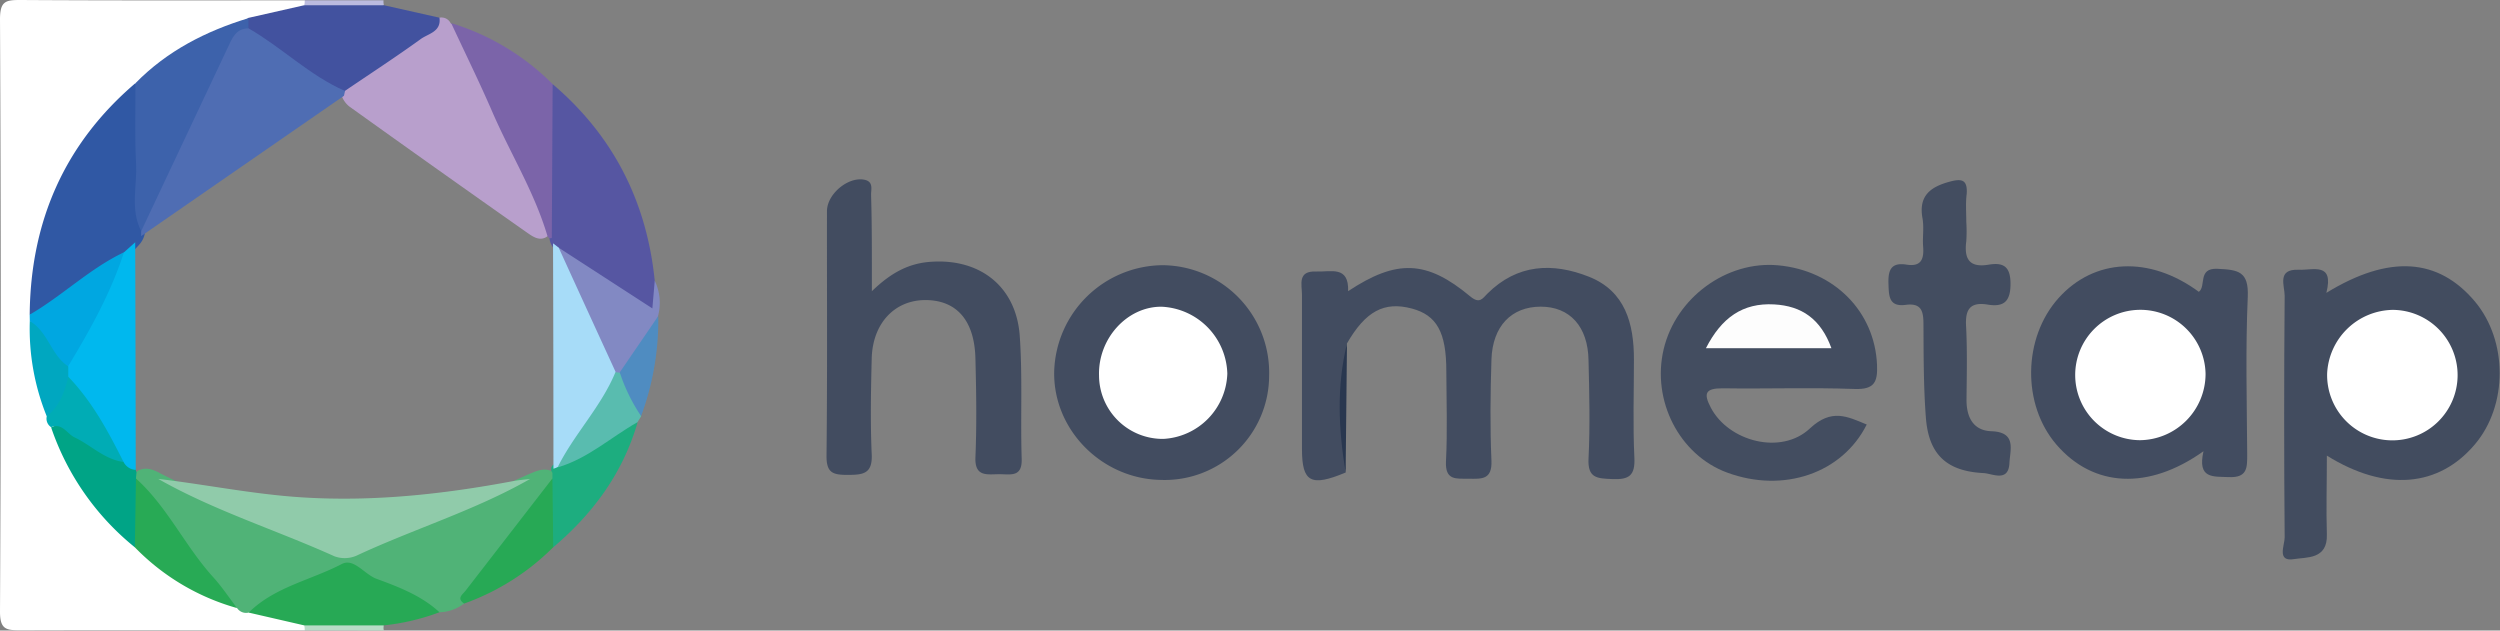
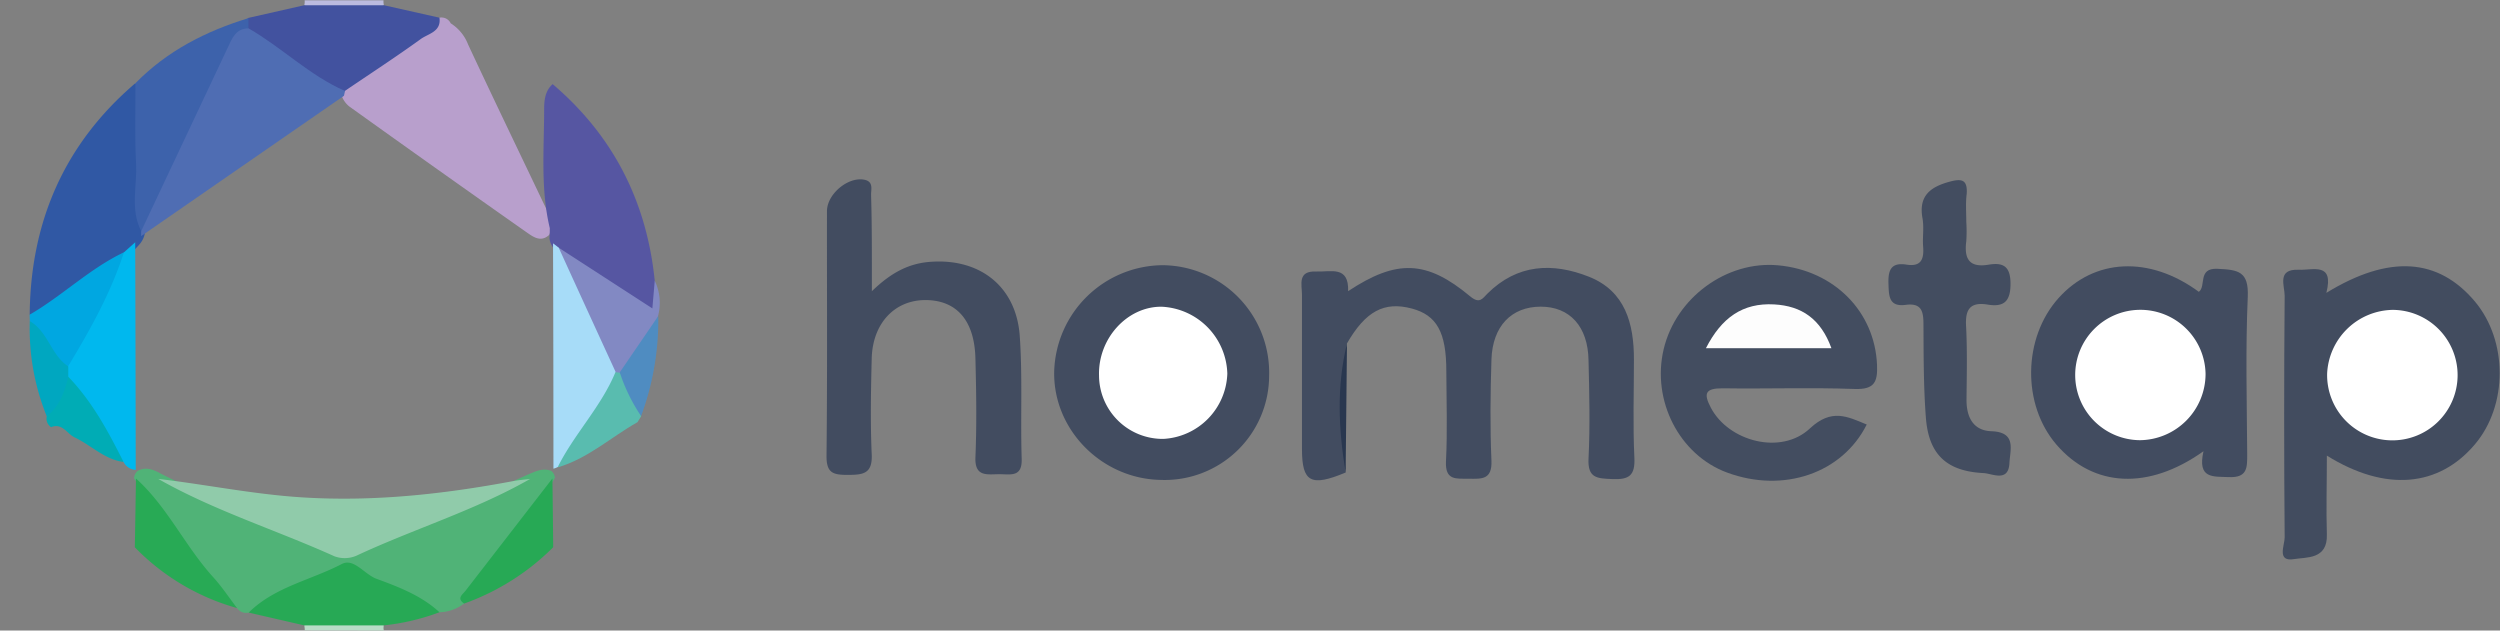
<svg xmlns="http://www.w3.org/2000/svg" viewBox="0 0 443.73 111.92">
  <rect x="0" y="0" width="443.73" height="111.92" fill="#808080" stroke="none" />
  <defs>
    <style>.cls-1{fill:#fff}.cls-2{fill:#bbbbdf}.cls-3{fill:#b8dcc7}.cls-4{fill:#424c60}.cls-5{fill:#424c5f}.cls-6{fill:#434d60}.cls-7{fill:#50b377}.cls-8{fill:#b89fcc}.cls-9{fill:#5656a2}.cls-10{fill:#42529f}.cls-11{fill:#7b64a9}.cls-12{fill:#27a955}.cls-13{fill:#8289c3}.cls-14{fill:#1dad7f}.cls-15{fill:#59bcaf}.cls-16{fill:#4f8cc1}.cls-17{fill:#29374f}.cls-18{fill:#3058a4}.cls-19{fill:#3d62ab}.cls-20{fill:#00a486}.cls-21{fill:#28aa55}.cls-22{fill:#00a7e1}.cls-23{fill:#00acb5}.cls-24{fill:#00a7c0}.cls-25{fill:#fdfdfd}.cls-26{fill:#90cbaa}.cls-27{fill:#4f6db3}.cls-28{fill:#a7dcf8}.cls-29{fill:#00b8ee}</style>
  </defs>
  <g id="Слой_2" data-name="Слой 2">
    <g id="Слой_1-2" data-name="Слой 1">
      <g id="WQS7bT">
-         <path d="M54.09 111.87c-16.79 0-33.58-.06-50.37 0-2.63 0-3.74-.1-3.72-3.42Q.27 56 0 3.42C0 .1 1.09 0 3.72 0 20.51.11 37.3.06 54.09.06A1 1 0 0 1 54 1.4c-2.84 1.6-6.17 1.76-9.17 2.89-7.5 2.58-14.68 5.7-20.27 11.6-11.89 10.67-17.85 24-18.12 40v1.51C6.51 62.7 7.76 67.84 9 73a25.52 25.52 0 0 0 .91 2.72 55.71 55.71 0 0 0 14.82 20.6c4.92 5 11 8.2 17.42 10.71a18.11 18.11 0 0 0 2.7.78c3 .94 6.32 1.11 9.17 2.75a1 1 0 0 1 .07 1.31Z" class="cls-1" />
        <path d="M54 .93a2.34 2.34 0 0 0 .07-.87h14a2.85 2.85 0 0 0 .07.87A14.08 14.08 0 0 1 54 .93Z" class="cls-2" />
        <path d="M54.09 111.87A4.11 4.11 0 0 0 54 111a14.11 14.11 0 0 1 14.13 0 1.87 1.87 0 0 0 0 .91Z" class="cls-3" />
        <path d="M238.84 83.87c-6.15 2.57-7.74 1.73-7.75-4.12V52.33c0-1.8-.86-4.29 2.54-4.14 2.56.11 5.81-1.1 5.65 3.49 8.61-5.69 13.91-5.54 21.64.9 1.7 1.42 2.19.43 3.09-.47 5.27-5.24 11.53-5.56 18-3s8 8.32 8 14.68c0 5.81-.2 11.64.08 17.44.15 3.2-.95 3.93-3.93 3.8-2.65-.11-4.39-.13-4.21-3.64.29-5.8.14-11.62 0-17.44-.09-6-3.33-9.53-8.5-9.52s-8.54 3.45-8.73 9.4-.26 12 0 17.94c.14 3.4-1.75 3.23-4 3.2s-4.25.37-4.07-3.12c.27-5.3.08-10.63.06-16 0-6.88-1.7-9.91-6.13-11.09-4.91-1.3-8.2.47-11.51 6.2-1.07 7.64-.69 15.27-.23 22.91Z" class="cls-4" />
        <path d="M413 80.87c0 5.09-.14 9.54 0 14s-3.61 4-5.85 4.37c-3.1.52-1.63-2.5-1.64-3.85q-.18-21.45 0-42.9c0-1.76-1.43-4.77 2.47-4.61 2.59.11 6.32-1.4 4.93 4.1 11.15-6.84 19.87-6.19 26.37 1.54 5.86 7 5.85 18.43 0 25.34-6.39 7.57-15.84 8.5-26.28 2.01Z" class="cls-5" />
        <path d="M391.1 80.09c-9.83 7-19.56 6.37-26.06-1.13-6.19-7.14-6-19 .34-26.06s16.14-7.55 24.9-1.1c1.34-1-.25-4.24 3.27-4.09 3.75.17 5.61.45 5.41 5-.41 9.28-.16 18.6-.1 27.9 0 2.35.08 4.22-3.26 4.07-2.85-.11-5.6.32-4.5-4.59Z" class="cls-4" />
        <path d="M331.33 75.35C327 84 316.57 87.58 306.55 83.88c-8.47-3.12-13.43-12.77-11.26-21.91s11.17-15.72 20.31-14.88c10 .92 17.17 8.25 17.56 17.69.12 3-.44 4.39-4 4.26-7.8-.29-15.61 0-23.42-.12-3 0-3.45.85-2.08 3.44 3.15 6 12.49 8.49 17.6 3.67 3.84-3.58 6.63-2.1 10.07-.68Z" class="cls-6" />
        <path d="M154.75 51.69c3.6-3.5 6.81-5 10.58-5.23 8.65-.57 15 4.41 15.66 13.07.52 7.28.12 14.62.35 21.92.11 3.35-2.05 2.7-4 2.72-2.12 0-4.35.54-4.21-3 .24-5.81.15-11.64 0-17.45-.13-6.76-3.27-10.4-8.76-10.46s-9.5 4.05-9.65 10.4c-.14 5.65-.25 11.32 0 16.95.17 3.47-1.5 3.67-4.2 3.68s-3.85-.34-3.82-3.43c.16-14.46.06-28.92.08-43.38 0-3 3.66-6.08 6.53-5.6 1.78.3 1.29 1.68 1.3 2.71.16 5.27.14 10.58.14 17.1ZM225.26 66.69A18.55 18.55 0 0 1 206 85.18c-10.49-.2-19.08-8.93-18.89-19.2a19.42 19.42 0 0 1 19.29-18.91 19.08 19.08 0 0 1 18.86 19.62Z" class="cls-4" />
        <path d="M44.14 108.73a1.93 1.93 0 0 1-2.06-.8c-7.95-6.2-12.63-15-18.28-23a1.87 1.87 0 0 1 .58-1.31c1.56-.89 2.93-.23 4.3.52C38.33 89 48.48 92.71 58.4 97a7.73 7.73 0 0 0 6.29-.33c9.61-4.13 19.36-8 28.85-12.37 1.38-.56 2.72-1.32 4.28-.73a1.7 1.7 0 0 1 .67 1.22c-4.18 7.52-10 13.87-15.13 20.7-.39.52-1 .91-1 1.64a7.5 7.5 0 0 1-4.36 1.54c-5-1.36-9.45-4.07-14.11-6.22a6 6 0 0 0-5.64 0c-4.65 2.21-9.25 4.49-14.11 6.28Z" class="cls-7" />
        <path d="M349 39.33a27.09 27.09 0 0 1 0 3.49c-.4 3.07.48 4.74 3.95 4.16 2.53-.42 3.89.21 3.9 3.35s-1.14 4.22-4.07 3.73c-3.23-.53-4 1-3.81 3.95.22 4.31.11 8.64.07 13 0 3.1 1.24 5.42 4.42 5.53 4.51.16 3.31 3.29 3.2 5.63-.16 3.49-3 1.89-4.59 1.8-6.57-.33-9.74-3.3-10.24-9.82-.42-5.46-.4-11-.43-16.43 0-2.26-.19-4-3.14-3.61s-3-1.48-3.07-3.67c-.09-2.43.39-3.92 3.21-3.47 2.61.42 3.11-1 2.94-3.21-.13-1.65.18-3.36-.11-5-.73-4 1.39-5.59 4.85-6.52 2.14-.58 3.14-.33 3 2.12-.22 1.64-.08 3.31-.08 4.97Z" class="cls-6" />
        <path d="M78 3.14a1.82 1.82 0 0 1 2 1 7.72 7.72 0 0 1 3.08 3.75c4.4 9.43 8.92 18.79 13.4 28.19.84 1.76 2 3.5 1 5.61-1.5 1.38-2.85.35-4-.45Q77.71 30.16 62 18.9a4.34 4.34 0 0 1-1.21-1.54 2.42 2.42 0 0 1 0-1.41C66.08 11.05 72.36 7.48 78 3.14Z" class="cls-8" />
        <path d="M98.09 14.93c10.78 9.18 16.7 20.87 18.12 34.89.39 1.75 1.13 4-.35 5s-3.33-.55-4.78-1.58c-4.12-2.94-8.45-5.61-12.41-8.79a3.29 3.29 0 0 1-1.15-2.19 17.54 17.54 0 0 0 .06-1.78c-1.66-7-1-14-1-21.06.01-1.6.14-3.27 1.51-4.49Z" class="cls-9" />
        <path d="M78 3.14c.35 2.51-2 2.83-3.32 3.79-4.41 3.19-9 6.17-13.48 9.22a2.3 2.3 0 0 1-2.8 0c-5-3.57-10.52-6.32-14.74-10.89a1.93 1.93 0 0 1 .4-2.08L54 .93h14.15Z" class="cls-10" />
-         <path d="m98.09 14.93-.15 27.29a.55.55 0 0 1-.78-.35c-2.3-7.79-6.61-14.67-9.8-22.06-2.29-5.29-4.85-10.48-7.28-15.71a43.27 43.27 0 0 1 18.01 10.83Z" class="cls-11" />
        <path d="M44.14 108.73c4.6-4.56 11-5.74 16.52-8.62 2.15-1.12 4 1.82 6.16 2.62 4 1.47 8 3 11.18 5.94a39.9 39.9 0 0 1-9.87 2.33H54Z" class="cls-12" />
        <path d="m99.11 43.93 16.68 10.81c.17-2 .3-3.45.42-4.92a9.06 9.06 0 0 1 .59 6.25 18.3 18.3 0 0 1-6.91 10.23 2 2 0 0 1-1.35-.44c-3.74-5.8-6.35-12.17-9.46-18.28-.58-1.15-1.08-2.45.03-3.65Z" class="cls-13" />
-         <path d="M98.05 84.92v-1a1 1 0 0 1 0-1.27 4.88 4.88 0 0 1 1.17-.78c3.38-1.4 6.34-3.54 9.48-5.38 1.37-.79 2.55-2.25 4.46-1.51-2.61 9-7.9 16.18-15 22.19-2.96-4.08-1.53-8.17-.11-12.25Z" class="cls-14" />
        <path d="M98.05 84.92q.08 6.1.14 12.21a42.63 42.63 0 0 1-15.81 10c-1.38-.95-.29-1.59.28-2.32Z" class="cls-12" />
        <path d="M113.14 74.94c-4.7 2.65-8.77 6.43-14.1 8-.83-2.27.75-3.8 1.87-5.32 2.8-3.84 4.67-8.35 8.35-11.56l.7.08c2.65 1.91 3.32 4.79 3.83 7.76Z" class="cls-15" />
        <path d="M113.79 73.85a31.16 31.16 0 0 1-3.79-7.76l6.84-10a49 49 0 0 1-3.05 17.76Z" class="cls-16" />
        <path d="M238.84 83.87c-1.27-7.64-1.63-15.28.24-22.9Z" class="cls-17" />
        <path d="M5.27 55.85C5.42 39.37 11.4 25.56 24 14.79c1.81 1.7 1.5 4 1.53 6.08.09 6.15 0 12.3 0 18.45a10.15 10.15 0 0 1 .23 1.68 4 4 0 0 1-.86 2.2 14.4 14.4 0 0 1-2.71 2.52c-4.06 2.46-7.77 5.41-11.7 8-1.56 1.05-2.96 2.72-5.22 2.13Z" class="cls-18" />
        <path d="M25.06 41c-2-3.86-.69-8-.91-12-.25-4.73-.09-9.49-.11-14.23 5.6-5.72 12.48-9.24 20.06-11.55v1.81c-5.62 9.91-10.1 20.37-15 30.63-.96 2.01-1.51 4.47-4.04 5.34Z" class="cls-19" />
-         <path d="m24.23 83.82-.1 1.11c1.9 4.1 2.58 8.18-.2 12.21A46.58 46.58 0 0 1 9.07 75.85c2-.83 2-.89 3.63.12a81 81 0 0 0 8.83 5A5.84 5.84 0 0 1 24 83.18Z" class="cls-20" />
        <path d="M23.93 97.14q.11-6.11.2-12.21c5.57 5 8.7 12 13.71 17.51 1.55 1.71 2.83 3.65 4.24 5.49a40.52 40.52 0 0 1-18.15-10.79Z" class="cls-21" />
        <path d="M5.27 55.85c5.8-3.36 10.63-8.17 16.73-11.07a1.65 1.65 0 0 1 .65 1.74c-2.74 6.59-5.06 13.41-10 18.84-4.82-.72-5.37-5.18-7.36-8.36Z" class="cls-22" />
        <path d="M21.93 82c-3.41-.46-5.78-3-8.7-4.37-1.35-.65-2.17-2.61-4.16-1.81a1.81 1.81 0 0 1-.77-1.92c.81-2.73 1.63-5.44 4.08-7.24 5.17 3.89 8.7 8.8 9.55 15.34Z" class="cls-23" />
        <path d="M12.12 66.9c-.66 2.67-1.54 5.21-3.82 7A41.4 41.4 0 0 1 5.29 57c3.23 1.85 3.75 6 6.78 8a1.21 1.21 0 0 1 .05 1.9Z" class="cls-24" />
        <path d="M424.69 55a11.58 11.58 0 1 1-11.64 11.26A11.86 11.86 0 0 1 424.69 55ZM379.82 78.13a11.57 11.57 0 1 1 11.65-11.76 11.78 11.78 0 0 1-11.65 11.76Z" class="cls-1" />
        <path d="M302.79 61.8c2.77-5.41 6.52-8.08 12.11-7.77 4.91.27 8.28 2.6 10.16 7.77Z" class="cls-25" />
        <path d="M206.5 77.9a11.3 11.3 0 0 1-11.43-11.25c-.19-6.58 5-12.25 11.09-12.21a12.23 12.23 0 0 1 11.68 11.87A12 12 0 0 1 206.5 77.9Z" class="cls-1" />
        <path d="M28.08 85c8.53 1 16.93 2.74 25.56 3.28 12.7.8 25.11-.57 37.51-2.9 1-.19 2-.25 2.94-.37-9.8 5.6-20.64 8.86-30.82 13.62a5.27 5.27 0 0 1-3.9.11C49 94.06 38 90.64 28.08 85Z" class="cls-26" />
        <path d="m61.05 17-36 24.91v-.86q7.69-16.3 15.36-32.57c.78-1.64 1.41-3.43 3.7-3.45C50 8.4 54.92 13.39 61.24 16.15c-.07.27-.13.54-.19.85Z" class="cls-27" />
        <path d="M98.23 83.19q0-20-.07-40l1 .76Q104.2 55 109.26 66c-2.53 6.17-7.33 11-10.26 16.89a3.44 3.44 0 0 1-.77.3Z" class="cls-28" />
        <path d="M24 43q.06 20.19.09 40.4a2.57 2.57 0 0 1-2.16-1.4c-2.71-5.4-5.56-10.72-9.81-15.13v-1.91C16 58.56 19.66 52 22 44.79Z" class="cls-29" />
      </g>
    </g>
  </g>
</svg>